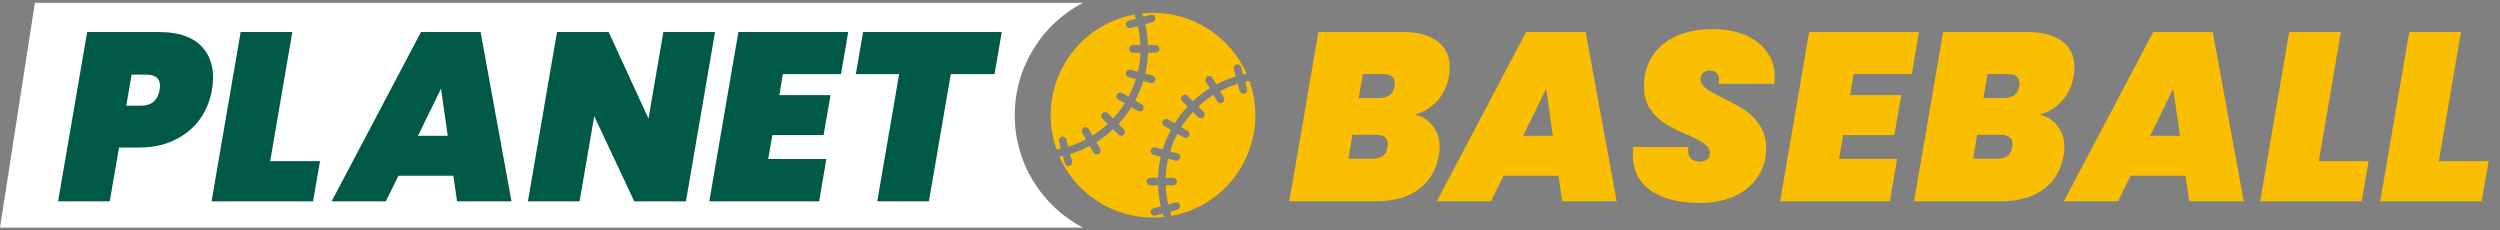
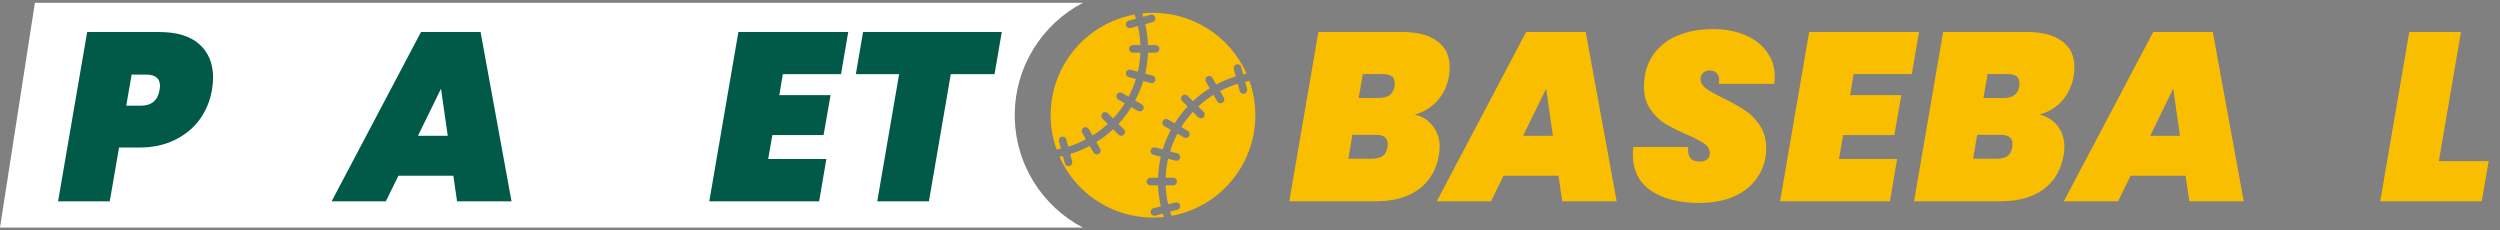
<svg xmlns="http://www.w3.org/2000/svg" width="217" height="20" viewBox="0 0 217 20" fill="none">
  <rect x="0" y="0" width="217" height="20" fill="#808080" stroke="none" />
  <path fill-rule="evenodd" clip-rule="evenodd" d="M93.992 19.755C90.479 17.918 88.081 14.239 88.081 10C88.081 5.761 90.479 2.082 93.993 0.245H3.03L0 19.755H93.992Z" fill="white" />
  <path d="M86.953 2.78L86.327 6.433H82.529L80.63 17.475H76.145L78.044 6.433H74.287L74.913 2.78H86.953Z" fill="#015A48" />
  <path d="M67.95 6.433L67.647 8.26H72.092L71.486 11.726H67.041L66.677 13.801H71.728L71.102 17.475H61.566L64.092 2.78H73.627L73.001 6.433H67.95Z" fill="#015A48" />
-   <path d="M59.54 17.475H55.055L51.58 10.086L50.308 17.475H45.823L48.348 2.78H52.833L56.287 10.293L57.58 2.78H62.065L59.54 17.475Z" fill="#015A48" />
  <path d="M39.35 15.254H34.582L33.491 17.475H28.784L36.542 2.78H41.714L44.4 17.475H39.673L39.35 15.254ZM38.865 11.788L38.279 7.699L36.279 11.788H38.865Z" fill="#015A48" />
-   <path d="M23.454 13.988H27.777L27.171 17.475H18.363L20.888 2.78H25.373L23.454 13.988Z" fill="#015A48" />
  <path d="M18.395 7.824C18.233 8.751 17.883 9.595 17.344 10.356C16.805 11.103 16.085 11.698 15.182 12.141C14.293 12.583 13.27 12.805 12.112 12.805H10.334L9.526 17.475H5.041L7.566 2.78H13.829C15.351 2.78 16.509 3.133 17.304 3.839C18.098 4.544 18.496 5.513 18.496 6.744C18.496 7.049 18.462 7.409 18.395 7.824ZM12.233 9.173C13.149 9.173 13.688 8.723 13.849 7.824C13.876 7.658 13.889 7.54 13.889 7.471C13.889 6.807 13.492 6.475 12.698 6.475H11.425L10.96 9.173H12.233Z" fill="#015A48" />
  <path d="M211.693 13.985H216.016L215.41 17.472H206.602L209.127 2.777H213.612L211.693 13.985Z" fill="#FABE00" />
-   <path d="M201.272 13.985H205.595L204.989 17.472H196.181L198.706 2.777H203.191L201.272 13.985Z" fill="#FABE00" />
  <path d="M189.707 15.251H184.939L183.848 17.472H179.141L186.899 2.777H192.07L194.757 17.472H190.03L189.707 15.251ZM189.222 11.785L188.636 7.696L186.636 11.785H189.222Z" fill="#FABE00" />
  <path d="M179.998 6.596C179.85 7.454 179.506 8.18 178.967 8.775C178.429 9.357 177.782 9.744 177.028 9.938C177.728 10.118 178.26 10.463 178.624 10.976C179.001 11.474 179.19 12.062 179.19 12.74C179.19 12.961 179.169 13.196 179.129 13.445C178.914 14.732 178.328 15.728 177.371 16.434C176.429 17.126 175.183 17.472 173.634 17.472H166.139L168.664 2.777H175.957C177.25 2.777 178.254 3.04 178.967 3.566C179.695 4.078 180.058 4.832 180.058 5.828C180.058 6.064 180.038 6.319 179.998 6.596ZM175.27 7.489C175.284 7.419 175.291 7.33 175.291 7.219C175.291 6.942 175.203 6.741 175.028 6.617C174.866 6.492 174.611 6.43 174.26 6.43H172.523L172.159 8.506H173.897C174.301 8.506 174.617 8.423 174.846 8.257C175.075 8.091 175.217 7.835 175.27 7.489ZM174.664 12.76C174.678 12.691 174.685 12.601 174.685 12.491C174.685 11.965 174.341 11.702 173.654 11.702H171.614L171.27 13.777H173.311C173.715 13.777 174.025 13.701 174.24 13.549C174.469 13.383 174.611 13.12 174.664 12.76Z" fill="#FABE00" />
  <path d="M160.894 6.43L160.591 8.257H165.035L164.429 11.723H159.985L159.621 13.798H164.671L164.045 17.472H154.51L157.035 2.777H166.57L165.944 6.43H160.894Z" fill="#FABE00" />
  <path d="M147.488 17.616C145.737 17.616 144.336 17.256 143.286 16.537C142.249 15.817 141.73 14.766 141.73 13.382C141.73 13.244 141.743 13.036 141.77 12.759H146.538C146.498 13.188 146.558 13.507 146.72 13.714C146.895 13.922 147.178 14.025 147.568 14.025C147.811 14.025 148.013 13.963 148.174 13.839C148.336 13.714 148.417 13.534 148.417 13.299C148.417 12.967 148.255 12.69 147.932 12.469C147.622 12.248 147.117 11.985 146.417 11.68C145.649 11.348 145.016 11.03 144.518 10.726C144.033 10.421 143.609 10.006 143.245 9.48C142.881 8.954 142.7 8.297 142.7 7.508C142.7 6.471 142.949 5.578 143.447 4.831C143.959 4.07 144.666 3.496 145.568 3.108C146.471 2.721 147.501 2.527 148.659 2.527C149.696 2.527 150.619 2.693 151.427 3.025C152.248 3.358 152.888 3.842 153.346 4.478C153.818 5.101 154.053 5.841 154.053 6.699C154.053 6.81 154.04 7.003 154.013 7.28H149.185C149.211 7.114 149.225 7.003 149.225 6.948C149.225 6.685 149.151 6.485 149.003 6.346C148.855 6.194 148.653 6.118 148.397 6.118C148.168 6.118 147.979 6.187 147.831 6.325C147.683 6.464 147.609 6.644 147.609 6.865C147.609 7.169 147.764 7.439 148.073 7.675C148.383 7.896 148.875 8.173 149.548 8.505C150.316 8.878 150.949 9.231 151.447 9.563C151.959 9.895 152.397 10.338 152.76 10.892C153.124 11.431 153.306 12.095 153.306 12.884C153.306 13.783 153.07 14.593 152.599 15.312C152.141 16.032 151.474 16.599 150.599 17.014C149.723 17.415 148.686 17.616 147.488 17.616Z" fill="#FABE00" />
  <path d="M135.277 15.251H130.509L129.418 17.472H124.711L132.469 2.777H137.64L140.327 17.472H135.6L135.277 15.251ZM134.792 11.785L134.206 7.696L132.206 11.785H134.792Z" fill="#FABE00" />
  <path d="M125.77 6.596C125.622 7.454 125.278 8.18 124.739 8.775C124.201 9.357 123.554 9.744 122.8 9.938C123.5 10.118 124.032 10.463 124.396 10.976C124.773 11.474 124.962 12.062 124.962 12.74C124.962 12.961 124.941 13.196 124.901 13.445C124.686 14.732 124.1 15.728 123.143 16.434C122.201 17.126 120.955 17.472 119.406 17.472H111.911L114.436 2.777H121.729C123.022 2.777 124.026 3.04 124.739 3.566C125.467 4.078 125.83 4.832 125.83 5.828C125.83 6.064 125.81 6.319 125.77 6.596ZM121.042 7.489C121.056 7.419 121.063 7.33 121.063 7.219C121.063 6.942 120.975 6.741 120.8 6.617C120.638 6.492 120.383 6.43 120.032 6.43H118.295L117.931 8.506H119.669C120.073 8.506 120.389 8.423 120.618 8.257C120.847 8.091 120.989 7.835 121.042 7.489ZM120.436 12.76C120.45 12.691 120.457 12.601 120.457 12.491C120.457 11.965 120.113 11.702 119.426 11.702H117.386L117.042 13.777H119.083C119.487 13.777 119.797 13.701 120.012 13.549C120.241 13.383 120.383 13.12 120.436 12.76Z" fill="#FABE00" />
  <path fill-rule="evenodd" clip-rule="evenodd" d="M108.203 6.399C107.467 4.736 106.218 3.283 104.523 2.306C102.83 1.328 100.946 0.972 99.138 1.167C99.172 1.263 99.203 1.359 99.232 1.455L99.875 1.283C100.051 1.236 100.231 1.34 100.278 1.516C100.325 1.692 100.22 1.873 100.045 1.919L99.403 2.092C99.541 2.688 99.621 3.298 99.644 3.913H100.308C100.489 3.913 100.637 4.061 100.637 4.241C100.637 4.423 100.489 4.571 100.308 4.571H99.644C99.624 5.179 99.545 5.789 99.406 6.392L100.045 6.563C100.22 6.61 100.325 6.791 100.278 6.966C100.231 7.142 100.051 7.246 99.875 7.2L99.235 7.028C99.058 7.606 98.824 8.174 98.53 8.725L99.105 9.057C99.262 9.147 99.316 9.349 99.226 9.506C99.135 9.663 98.933 9.717 98.777 9.626L98.201 9.295C97.871 9.825 97.495 10.312 97.084 10.754L97.552 11.222C97.68 11.35 97.68 11.559 97.552 11.687C97.423 11.816 97.215 11.816 97.087 11.687L96.619 11.219C96.167 11.642 95.677 12.015 95.161 12.337L95.492 12.911C95.584 13.068 95.529 13.27 95.373 13.36C95.215 13.451 95.013 13.398 94.923 13.24L94.591 12.665C94.048 12.953 93.479 13.188 92.893 13.367L93.066 14.009C93.113 14.184 93.008 14.365 92.833 14.412C92.657 14.459 92.477 14.355 92.43 14.179L92.257 13.536C92.159 13.559 92.06 13.581 91.96 13.601C92.696 15.263 93.945 16.717 95.64 17.694C97.334 18.672 99.217 19.028 101.025 18.833C100.992 18.737 100.961 18.641 100.931 18.544L100.289 18.716C100.113 18.763 99.933 18.659 99.886 18.483C99.838 18.308 99.943 18.127 100.118 18.08L100.761 17.908C100.623 17.311 100.542 16.701 100.52 16.087H99.856C99.674 16.087 99.526 15.939 99.526 15.758C99.526 15.577 99.674 15.429 99.856 15.429H100.519C100.539 14.821 100.618 14.211 100.758 13.608L100.118 13.436C99.943 13.389 99.838 13.209 99.886 13.033C99.933 12.857 100.113 12.753 100.289 12.8L100.928 12.972C101.105 12.394 101.339 11.826 101.633 11.275L101.058 10.943C100.901 10.853 100.847 10.651 100.938 10.494C101.028 10.337 101.23 10.283 101.387 10.373L101.962 10.705C102.293 10.175 102.668 9.688 103.08 9.246L102.612 8.778C102.483 8.65 102.483 8.441 102.612 8.312C102.74 8.184 102.949 8.184 103.076 8.312L103.544 8.781C103.997 8.358 104.486 7.985 105.003 7.663L104.671 7.088C104.58 6.931 104.634 6.73 104.791 6.639C104.948 6.548 105.15 6.602 105.241 6.759L105.572 7.334C106.116 7.046 106.684 6.812 107.27 6.633L107.097 5.991C107.05 5.815 107.155 5.634 107.33 5.588C107.506 5.541 107.686 5.645 107.733 5.821L107.906 6.463C108.004 6.44 108.104 6.419 108.203 6.399ZM108.45 7.022C108.325 7.045 108.2 7.071 108.076 7.1L108.244 7.728C108.291 7.903 108.187 8.084 108.012 8.131C107.836 8.178 107.655 8.073 107.609 7.898L107.44 7.269C106.91 7.433 106.395 7.645 105.901 7.906L106.227 8.47C106.317 8.627 106.263 8.829 106.106 8.919C105.949 9.01 105.748 8.956 105.657 8.799L105.331 8.234C104.863 8.527 104.42 8.865 104.009 9.247L104.471 9.709C104.6 9.837 104.6 10.046 104.471 10.174C104.343 10.303 104.134 10.303 104.006 10.174L103.544 9.712C103.172 10.113 102.832 10.554 102.531 11.034L103.096 11.36C103.253 11.451 103.307 11.652 103.216 11.809C103.126 11.966 102.924 12.02 102.767 11.93L102.202 11.604C101.937 12.104 101.725 12.618 101.564 13.142L102.195 13.311C102.37 13.358 102.474 13.539 102.428 13.714C102.381 13.89 102.201 13.994 102.025 13.947L101.393 13.777C101.268 14.325 101.197 14.877 101.177 15.429H101.829C102.011 15.429 102.158 15.577 102.158 15.758C102.158 15.94 102.01 16.087 101.829 16.087H101.177C101.199 16.644 101.272 17.197 101.396 17.738L102.024 17.569C102.2 17.523 102.38 17.626 102.427 17.802C102.474 17.978 102.37 18.159 102.194 18.206L101.566 18.374C101.603 18.496 101.644 18.616 101.686 18.737C104.158 18.282 106.422 16.787 107.775 14.442C109.129 12.098 109.291 9.39 108.449 7.022L108.45 7.022ZM98.476 1.263C96.004 1.719 93.74 3.213 92.387 5.558C91.033 7.902 90.871 10.611 91.712 12.979C91.838 12.956 91.962 12.929 92.087 12.901L91.919 12.273C91.872 12.097 91.976 11.916 92.151 11.87C92.327 11.823 92.507 11.928 92.554 12.103L92.722 12.731C93.253 12.568 93.768 12.355 94.261 12.095L93.936 11.53C93.846 11.373 93.9 11.171 94.057 11.081C94.214 10.991 94.415 11.045 94.506 11.202L94.832 11.766C95.3 11.474 95.742 11.136 96.153 10.753L95.692 10.292C95.563 10.163 95.563 9.955 95.692 9.826C95.82 9.698 96.029 9.698 96.156 9.826L96.618 10.289C96.991 9.887 97.331 9.446 97.631 8.966L97.066 8.64C96.909 8.55 96.855 8.348 96.947 8.191C97.037 8.034 97.239 7.98 97.396 8.071L97.96 8.397C98.225 7.897 98.438 7.382 98.599 6.858L97.968 6.689C97.792 6.643 97.688 6.462 97.735 6.286C97.782 6.11 97.962 6.006 98.138 6.053L98.77 6.223C98.895 5.676 98.966 5.123 98.986 4.571H98.333C98.152 4.571 98.005 4.424 98.005 4.242C98.005 4.061 98.153 3.914 98.333 3.914H98.986C98.964 3.357 98.891 2.804 98.766 2.263L98.139 2.431C97.963 2.478 97.783 2.374 97.736 2.198C97.689 2.023 97.793 1.842 97.968 1.795L98.597 1.627C98.559 1.505 98.519 1.384 98.477 1.263L98.476 1.263Z" fill="#FABE00" />
</svg>